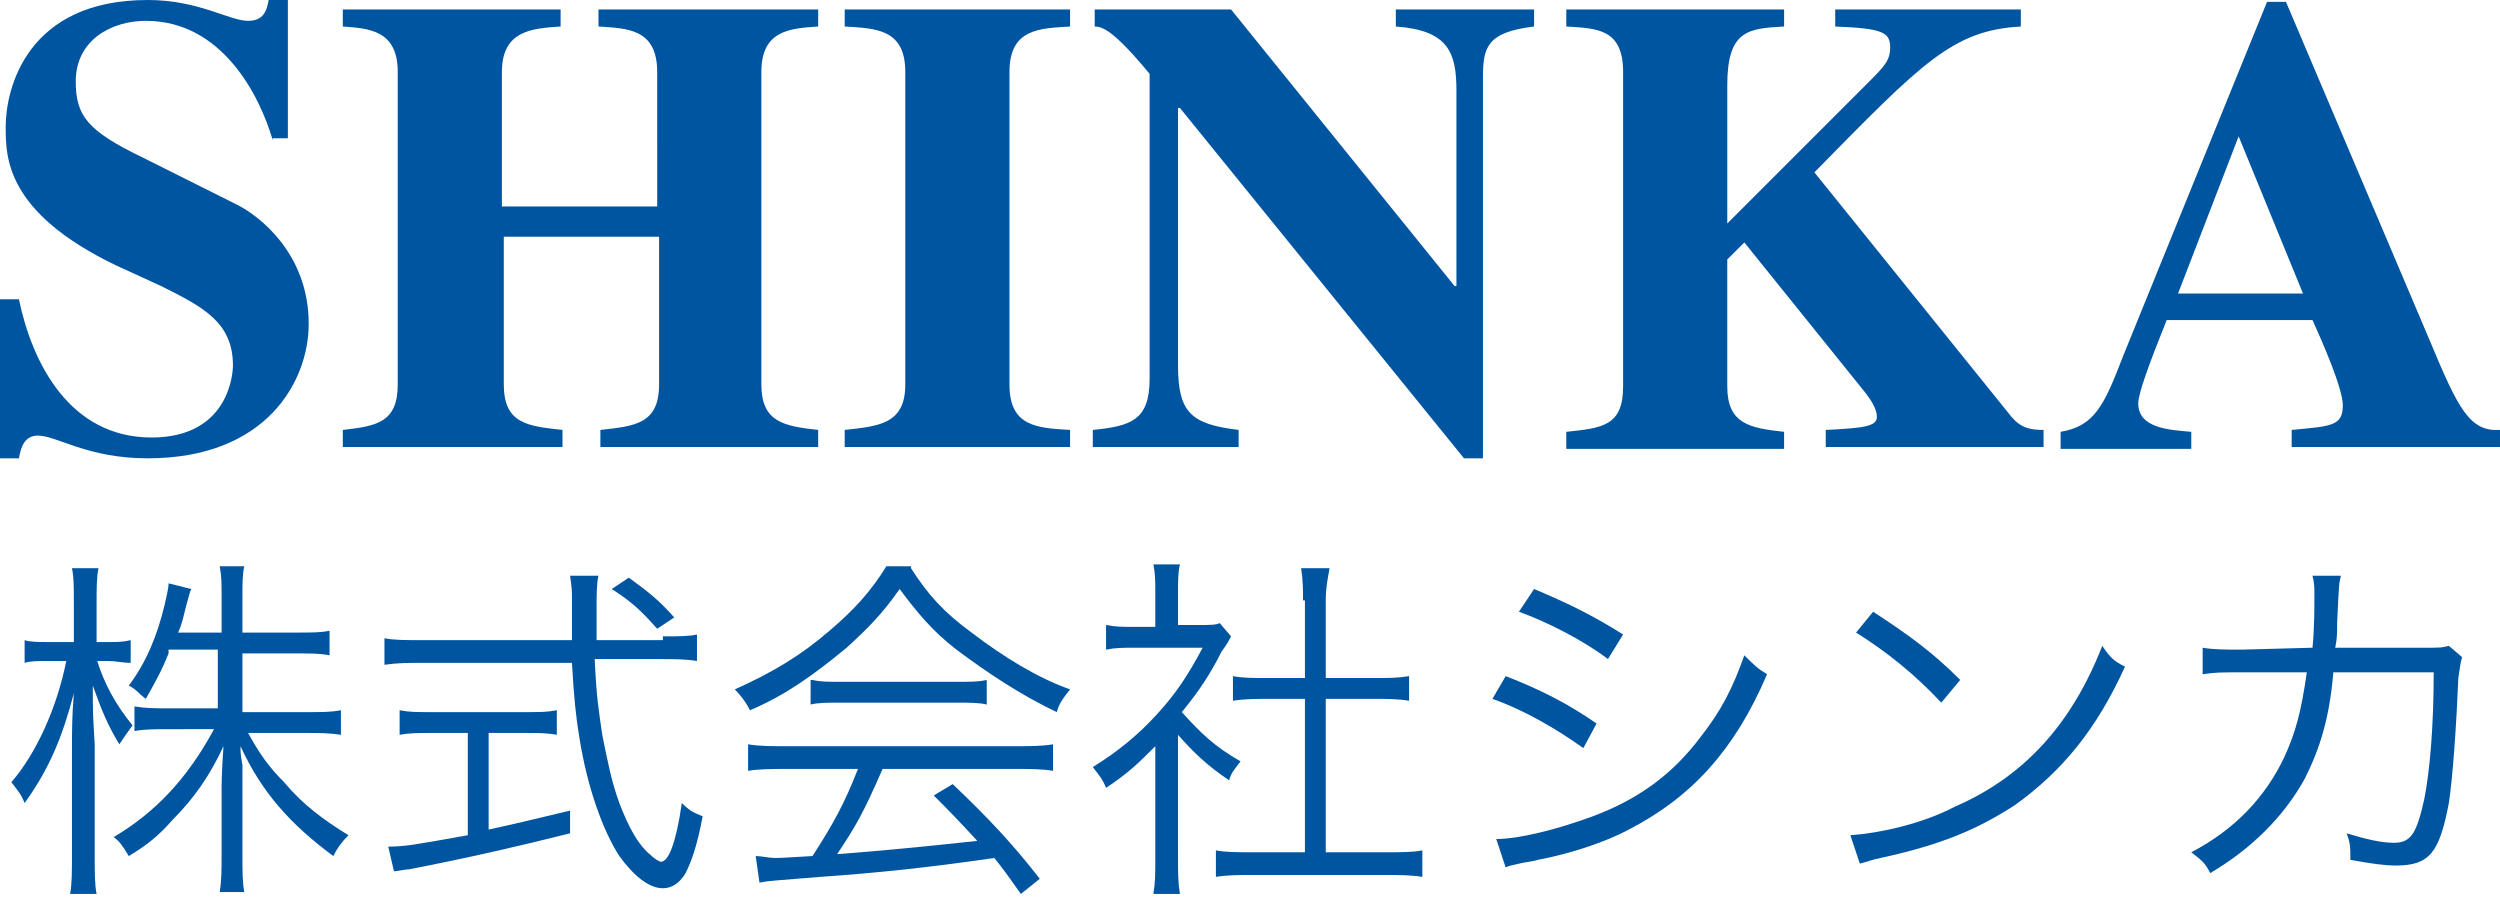
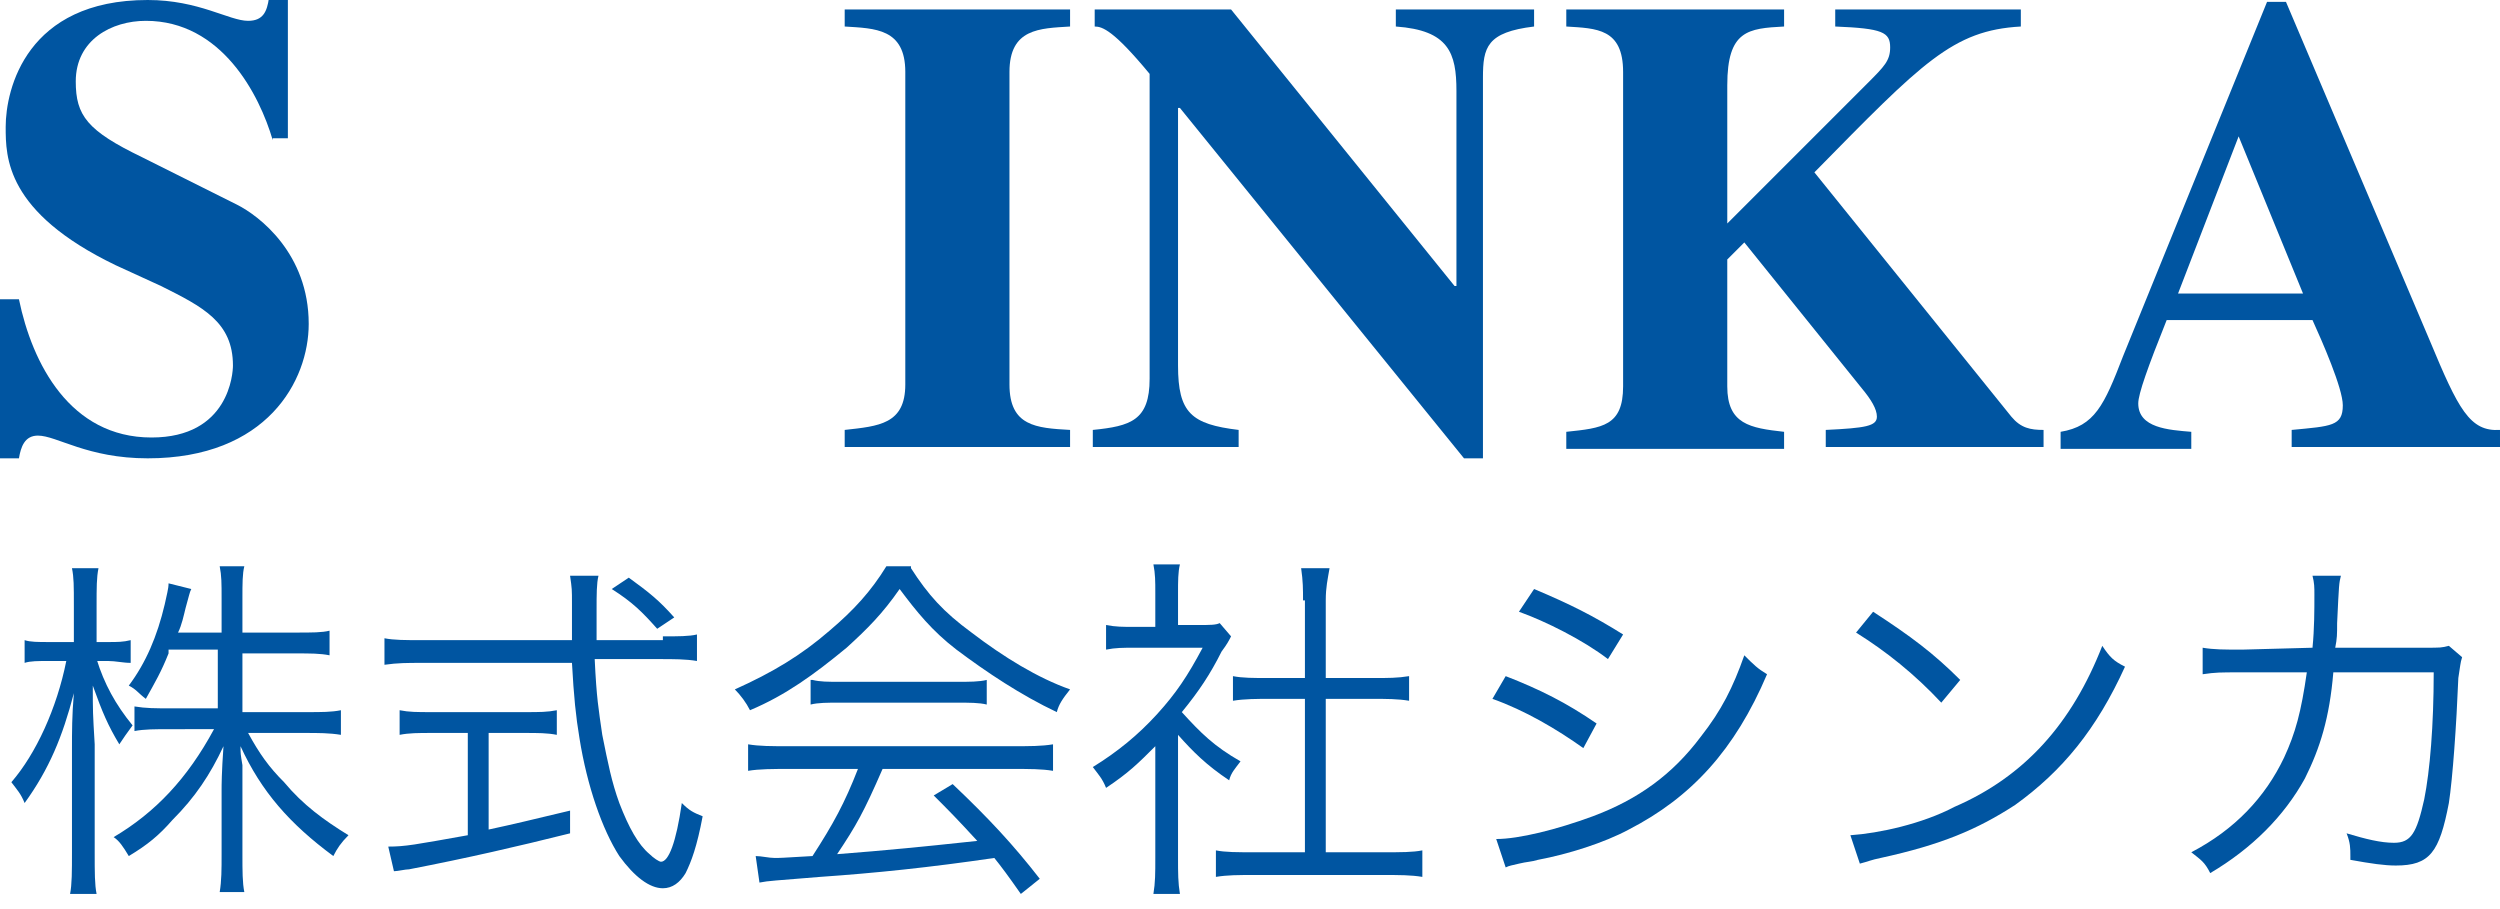
<svg xmlns="http://www.w3.org/2000/svg" version="1.1" id="レイヤー_1" x="0px" y="0px" viewBox="0 0 132 48" style="enable-background:new 0 0 132 48;" xml:space="preserve">
  <style type="text/css">
	.st0{fill:#0055A1;}
</style>
  <path class="st0" d="M14.4,7.4C13.7,5,11.7,1.1,7.7,1.1C5.9,1.1,4,2.1,4,4.3c0,1.8,0.6,2.6,3.5,4l5,2.5c1.2,0.6,3.8,2.6,3.8,6.3  c0,3-2.2,7.1-8.5,7.1c-3.2,0-4.8-1.2-5.8-1.2c-0.7,0-0.9,0.6-1,1.2H0v-8.4h1c0.7,3.4,2.7,7.3,7,7.3c4.1,0,4.3-3.4,4.3-3.8  c0-2.3-1.6-3.1-3.8-4.2L6.1,14c-5.8-2.8-5.8-5.7-5.8-7.3C0.3,4.7,1.4,0,7.8,0c2.7,0,4.3,1.1,5.3,1.1c0.8,0,1-0.5,1.1-1.2h1v7.4H14.4  z" />
-   <path class="st0" d="M43.3,23.6H31.7v-0.9c1.8-0.2,3.1-0.3,3.1-2.4v-7.8h-8.2v7.8c0,2.1,1.3,2.2,3.1,2.4v0.9H18.1v-0.9  c1.8-0.2,2.9-0.4,2.9-2.4V3.8c0-2.2-1.5-2.3-2.9-2.4V0.5h11.5v0.9c-1.5,0.1-3.1,0.2-3.1,2.4v7.1h8.2V3.8c0-2.3-1.6-2.3-3.1-2.4V0.5  h11.6v0.9c-1.5,0.1-3,0.2-3,2.4v16.5c0,2,1.2,2.2,3,2.4V23.6z" />
  <path class="st0" d="M56.6,23.6H44.6v-0.9c1.8-0.2,3.2-0.3,3.2-2.4V3.8c0-2.3-1.6-2.3-3.2-2.4V0.5h11.9v0.9  c-1.6,0.1-3.2,0.1-3.2,2.4v16.5c0,2.2,1.4,2.3,3.2,2.4V23.6z" />
  <path class="st0" d="M57.7,22.7c2-0.2,3-0.5,3-2.7V3.9c-1.9-2.3-2.5-2.5-2.9-2.5V0.5H65l11.8,14.6h0.1V4.8c0-2-0.4-3.2-3.2-3.4V0.5  h7.3v0.9c-2.5,0.3-2.7,1.1-2.7,2.7v20.1h-1L62.3,5.7h-0.1v13.6c0,2.5,0.7,3.1,3.2,3.4v0.9h-7.7V22.7z" />
  <path class="st0" d="M107.9,23.6H96.4v-0.9c2.1-0.1,2.7-0.2,2.7-0.7c0-0.4-0.3-0.9-0.8-1.5l-6.2-7.7l-0.9,0.9v6.7c0,2,1.2,2.2,3,2.4  v0.9H82.7v-0.9c1.9-0.2,3-0.3,3-2.4V3.8c0-2.3-1.4-2.3-3-2.4V0.5h11.5v0.9c-1.9,0.1-3,0.2-3,3.1v7.3l7.4-7.4  c0.9-0.9,1.2-1.2,1.2-1.9c0-0.8-0.4-1-2.9-1.1V0.5h9.8v0.9c-3.6,0.2-5.2,1.9-10.9,7.7L106.2,22c0.5,0.6,1,0.7,1.7,0.7V23.6z" />
  <path class="st0" d="M132,23.6h-11v-0.9c2.1-0.2,2.7-0.2,2.7-1.3c0-0.9-1.1-3.4-1.6-4.5h-7.7c-1,2.5-1.5,3.9-1.5,4.4  c0,1.3,1.6,1.4,2.8,1.5v0.9h-6.9v-0.9c1.8-0.3,2.3-1.4,3.3-4l7.6-18.7h1l7.6,17.9c1.5,3.6,2.1,4.8,3.7,4.7V23.6z M121.6,15.5  l-3.4-8.3l-3.2,8.3H121.6z" />
  <path class="st0" d="M5.1,34.8c0.4,1.3,1,2.4,1.9,3.5c-0.3,0.4-0.5,0.7-0.7,1c-0.6-1-0.9-1.7-1.4-3.1c0,1.4,0,1.4,0.1,3.1V45  c0,1.1,0,1.7,0.1,2.2H3.7C3.8,46.7,3.8,46,3.8,45v-5.4c0-1,0-1.8,0.1-3c-0.6,2.3-1.3,4-2.6,5.8c-0.2-0.5-0.4-0.7-0.7-1.1  c1.3-1.5,2.4-3.9,2.9-6.4H2.6c-0.6,0-1,0-1.3,0.1v-1.2c0.3,0.1,0.7,0.1,1.3,0.1h1.3v-1.9c0-1.1,0-1.5-0.1-2h1.4  c-0.1,0.5-0.1,1-0.1,2v1.9h0.6c0.5,0,0.8,0,1.2-0.1v1.2c-0.4,0-0.8-0.1-1.2-0.1H5.1z M8.9,34.5c-0.4,1-0.7,1.5-1.2,2.4  c-0.4-0.3-0.5-0.5-0.9-0.7c0.9-1.2,1.5-2.6,1.9-4.3c0.1-0.5,0.2-0.8,0.2-1.1l1.2,0.3c-0.1,0.2-0.1,0.3-0.3,1  c-0.1,0.4-0.2,0.9-0.4,1.3h2.3v-1.8c0-0.8,0-1.2-0.1-1.7h1.3c-0.1,0.4-0.1,0.9-0.1,1.7v1.8h2.8c0.9,0,1.4,0,1.8-0.1v1.3  c-0.5-0.1-1-0.1-1.8-0.1h-2.8v3.1h3.4c0.8,0,1.3,0,1.8-0.1v1.3c-0.6-0.1-1.2-0.1-1.9-0.1h-3c0.6,1.1,1.1,1.8,1.9,2.6  c1,1.2,2.1,2,3.4,2.8c-0.4,0.4-0.6,0.7-0.8,1.1c-2.3-1.7-3.8-3.4-4.9-5.8c0,0.4,0,0.4,0.1,1c0,0.3,0,0.8,0,1.3v3.4  c0,0.9,0,1.5,0.1,2h-1.3c0.1-0.6,0.1-1.2,0.1-2v-3.4c0-0.2,0-0.9,0.1-2.3c-0.7,1.5-1.5,2.7-2.7,3.9c-0.7,0.8-1.3,1.3-2.3,1.9  c-0.3-0.5-0.5-0.8-0.8-1c2.2-1.3,3.9-3.1,5.3-5.7H9c-0.8,0-1.4,0-1.9,0.1v-1.3c0.6,0.1,1.1,0.1,1.9,0.1h2.5v-3.1H8.9z" />
  <path class="st0" d="M35,33.6c0.8,0,1.4,0,1.8-0.1v1.4c-0.6-0.1-1.2-0.1-2-0.1h-3.4c0.1,2.1,0.2,2.6,0.4,4c0.3,1.5,0.5,2.5,0.9,3.6  c0.5,1.3,1,2.2,1.6,2.7c0.2,0.2,0.5,0.4,0.6,0.4c0.4,0,0.8-1,1.1-3.1c0.4,0.4,0.6,0.5,1.1,0.7c-0.3,1.6-0.6,2.4-0.9,3  c-0.3,0.5-0.7,0.8-1.2,0.8c-0.7,0-1.5-0.6-2.3-1.7c-0.9-1.4-1.7-3.7-2.1-6.2c-0.2-1.2-0.3-2.2-0.4-4h-7.9c-0.8,0-1.3,0-2,0.1v-1.4  c0.5,0.1,1.1,0.1,2,0.1h7.9c0-0.6,0-0.6,0-1.9c0-0.8,0-0.8-0.1-1.5h1.5c-0.1,0.4-0.1,1-0.1,1.8c0,0.4,0,0.8,0,1.6H35z M22.8,38.7  c-0.7,0-1.2,0-1.7,0.1v-1.3c0.5,0.1,0.9,0.1,1.7,0.1h4.9c0.8,0,1.2,0,1.7-0.1v1.3c-0.5-0.1-1-0.1-1.7-0.1h-1.9v5.1  c1.4-0.3,2.2-0.5,4.3-1V44c-2.8,0.7-5.4,1.3-8.5,1.9C21.4,45.9,21,46,20.8,46l-0.3-1.3c0.9,0,1.4-0.1,4.2-0.6v-5.4H22.8z M34.7,33.2  c-0.8-0.9-1.3-1.4-2.4-2.1l0.9-0.6c1.1,0.8,1.6,1.2,2.4,2.1L34.7,33.2z" />
  <path class="st0" d="M48.1,30c0.9,1.4,1.7,2.3,3.2,3.4c1.7,1.3,3.5,2.4,5.2,3c-0.4,0.5-0.6,0.8-0.7,1.2c-1.9-0.9-3.7-2.1-5.3-3.3  c-1.3-1-2.1-2-3-3.2c-0.9,1.3-1.7,2.1-2.8,3.1c-1.7,1.4-3.2,2.5-5.1,3.3c-0.2-0.4-0.5-0.8-0.8-1.1c2-0.9,3.5-1.8,5-3.1  c1.3-1.1,2.2-2.1,3-3.4H48.1z M41.7,40.6c-0.9,0-1.6,0-2.2,0.1v-1.4c0.6,0.1,1.2,0.1,2.2,0.1h11.7c1,0,1.6,0,2.2-0.1v1.4  c-0.6-0.1-1.2-0.1-2.2-0.1h-6.8c-1,2.3-1.4,3-2.4,4.5c2.6-0.2,4.6-0.4,7.4-0.7c-1.1-1.2-1.5-1.6-2.3-2.4l1-0.6  c1.9,1.8,3.2,3.2,4.6,5l-1,0.8c-0.7-1-1-1.4-1.4-1.9c-3.4,0.5-6.3,0.8-9.2,1c-2.4,0.2-2.7,0.2-3.2,0.3l-0.2-1.4c0.3,0,0.7,0.1,1,0.1  c0.3,0,0.3,0,2-0.1c1.1-1.7,1.7-2.8,2.4-4.6H41.7z M42.9,35.9c0.4,0.1,0.8,0.1,1.5,0.1h6.1c0.7,0,1.2,0,1.6-0.1v1.3  c-0.4-0.1-0.9-0.1-1.6-0.1h-6.2c-0.6,0-1.1,0-1.5,0.1V35.9z" />
  <path class="st0" d="M62.2,45.3c0,0.8,0,1.3,0.1,1.9h-1.4c0.1-0.6,0.1-1.1,0.1-1.9v-5.9c-0.9,0.9-1.4,1.4-2.6,2.2  c-0.2-0.5-0.4-0.7-0.7-1.1c1.3-0.8,2.4-1.7,3.4-2.8c1-1.1,1.6-2,2.4-3.5h-3.6c-0.6,0-1,0-1.5,0.1V33c0.5,0.1,0.9,0.1,1.5,0.1H61  v-1.8c0-0.6,0-1-0.1-1.5h1.4c-0.1,0.4-0.1,0.9-0.1,1.5v1.7h1.1c0.6,0,0.9,0,1.1-0.1l0.6,0.7c-0.1,0.2-0.2,0.4-0.5,0.8  c-0.6,1.2-1.2,2.1-2.1,3.2c1,1.1,1.7,1.8,3.1,2.6c-0.3,0.4-0.5,0.6-0.6,1c-1.2-0.8-1.9-1.5-2.7-2.4V45.3z M68.8,31.7  c0-0.6,0-1-0.1-1.7h1.5C70.1,30.6,70,31,70,31.7v4.1h2.5c0.8,0,1.3,0,1.9-0.1V37c-0.6-0.1-1.2-0.1-1.9-0.1H70V45h3  c1,0,1.6,0,2.1-0.1v1.4c-0.6-0.1-1.2-0.1-2.1-0.1h-6.8c-0.8,0-1.4,0-2,0.1v-1.4c0.5,0.1,1.1,0.1,2.1,0.1h2.6v-8.1h-1.9  c-0.6,0-1.3,0-1.9,0.1v-1.3c0.5,0.1,1.1,0.1,1.9,0.1h1.9V31.7z" />
  <path class="st0" d="M79.5,35.7c1.8,0.7,3.2,1.4,4.8,2.5l-0.7,1.3c-1.4-1-3.1-2-4.8-2.6L79.5,35.7z M79,44.3c1.2,0,3.2-0.5,5.1-1.2  c2.4-0.9,4.2-2.2,5.7-4.2c1.1-1.4,1.7-2.6,2.3-4.3c0.5,0.5,0.7,0.7,1.2,1c-1.7,4-4,6.5-7.3,8.2c-1.3,0.7-3.2,1.3-4.8,1.6  c-0.3,0.1-0.6,0.1-1,0.2s-0.5,0.1-0.7,0.2L79,44.3z M81,31.1c1.9,0.8,3.1,1.4,4.7,2.4l-0.8,1.3c-1.3-1-3.3-2-4.7-2.5L81,31.1z" />
  <path class="st0" d="M97.7,44.1c1.5-0.1,3.8-0.6,5.5-1.5c3.7-1.6,6.2-4.4,7.8-8.5c0.4,0.6,0.6,0.8,1.2,1.1c-1.5,3.3-3.3,5.5-5.8,7.3  c-2,1.3-3.9,2.1-7.1,2.8c-0.5,0.1-0.7,0.2-1.1,0.3L97.7,44.1z M98.9,32.3c2,1.3,3.2,2.2,4.6,3.6l-1,1.2c-1.4-1.5-2.9-2.7-4.5-3.7  L98.9,32.3z" />
  <path class="st0" d="M122.1,34.2c0.1-1,0.1-2,0.1-2.8c0-0.4,0-0.6-0.1-1l1.5,0c-0.1,0.4-0.1,0.4-0.2,2.5c0,0.6,0,0.8-0.1,1.3l4.7,0  c0.9,0,0.9,0,1.3-0.1l0.7,0.6c-0.1,0.3-0.1,0.5-0.2,1.1c-0.1,2.5-0.3,5.3-0.5,6.6c-0.5,2.6-1,3.3-2.8,3.3c-0.6,0-1.3-0.1-2.4-0.3  c0-0.1,0-0.2,0-0.2c0-0.4,0-0.7-0.2-1.2c1,0.3,1.8,0.5,2.5,0.5c0.9,0,1.2-0.5,1.6-2.3c0.3-1.5,0.5-3.9,0.5-6.7l-5.3,0  c-0.2,2.4-0.7,4-1.5,5.6c-1.1,2-2.8,3.7-5,5c-0.3-0.6-0.5-0.7-1-1.1c2.3-1.2,3.9-2.9,4.9-5c0.6-1.3,0.9-2.4,1.2-4.5l-3.5,0  c-1.1,0-1.3,0-2,0.1l0-1.4c0.6,0.1,1.1,0.1,2.1,0.1L122.1,34.2z" />
</svg>